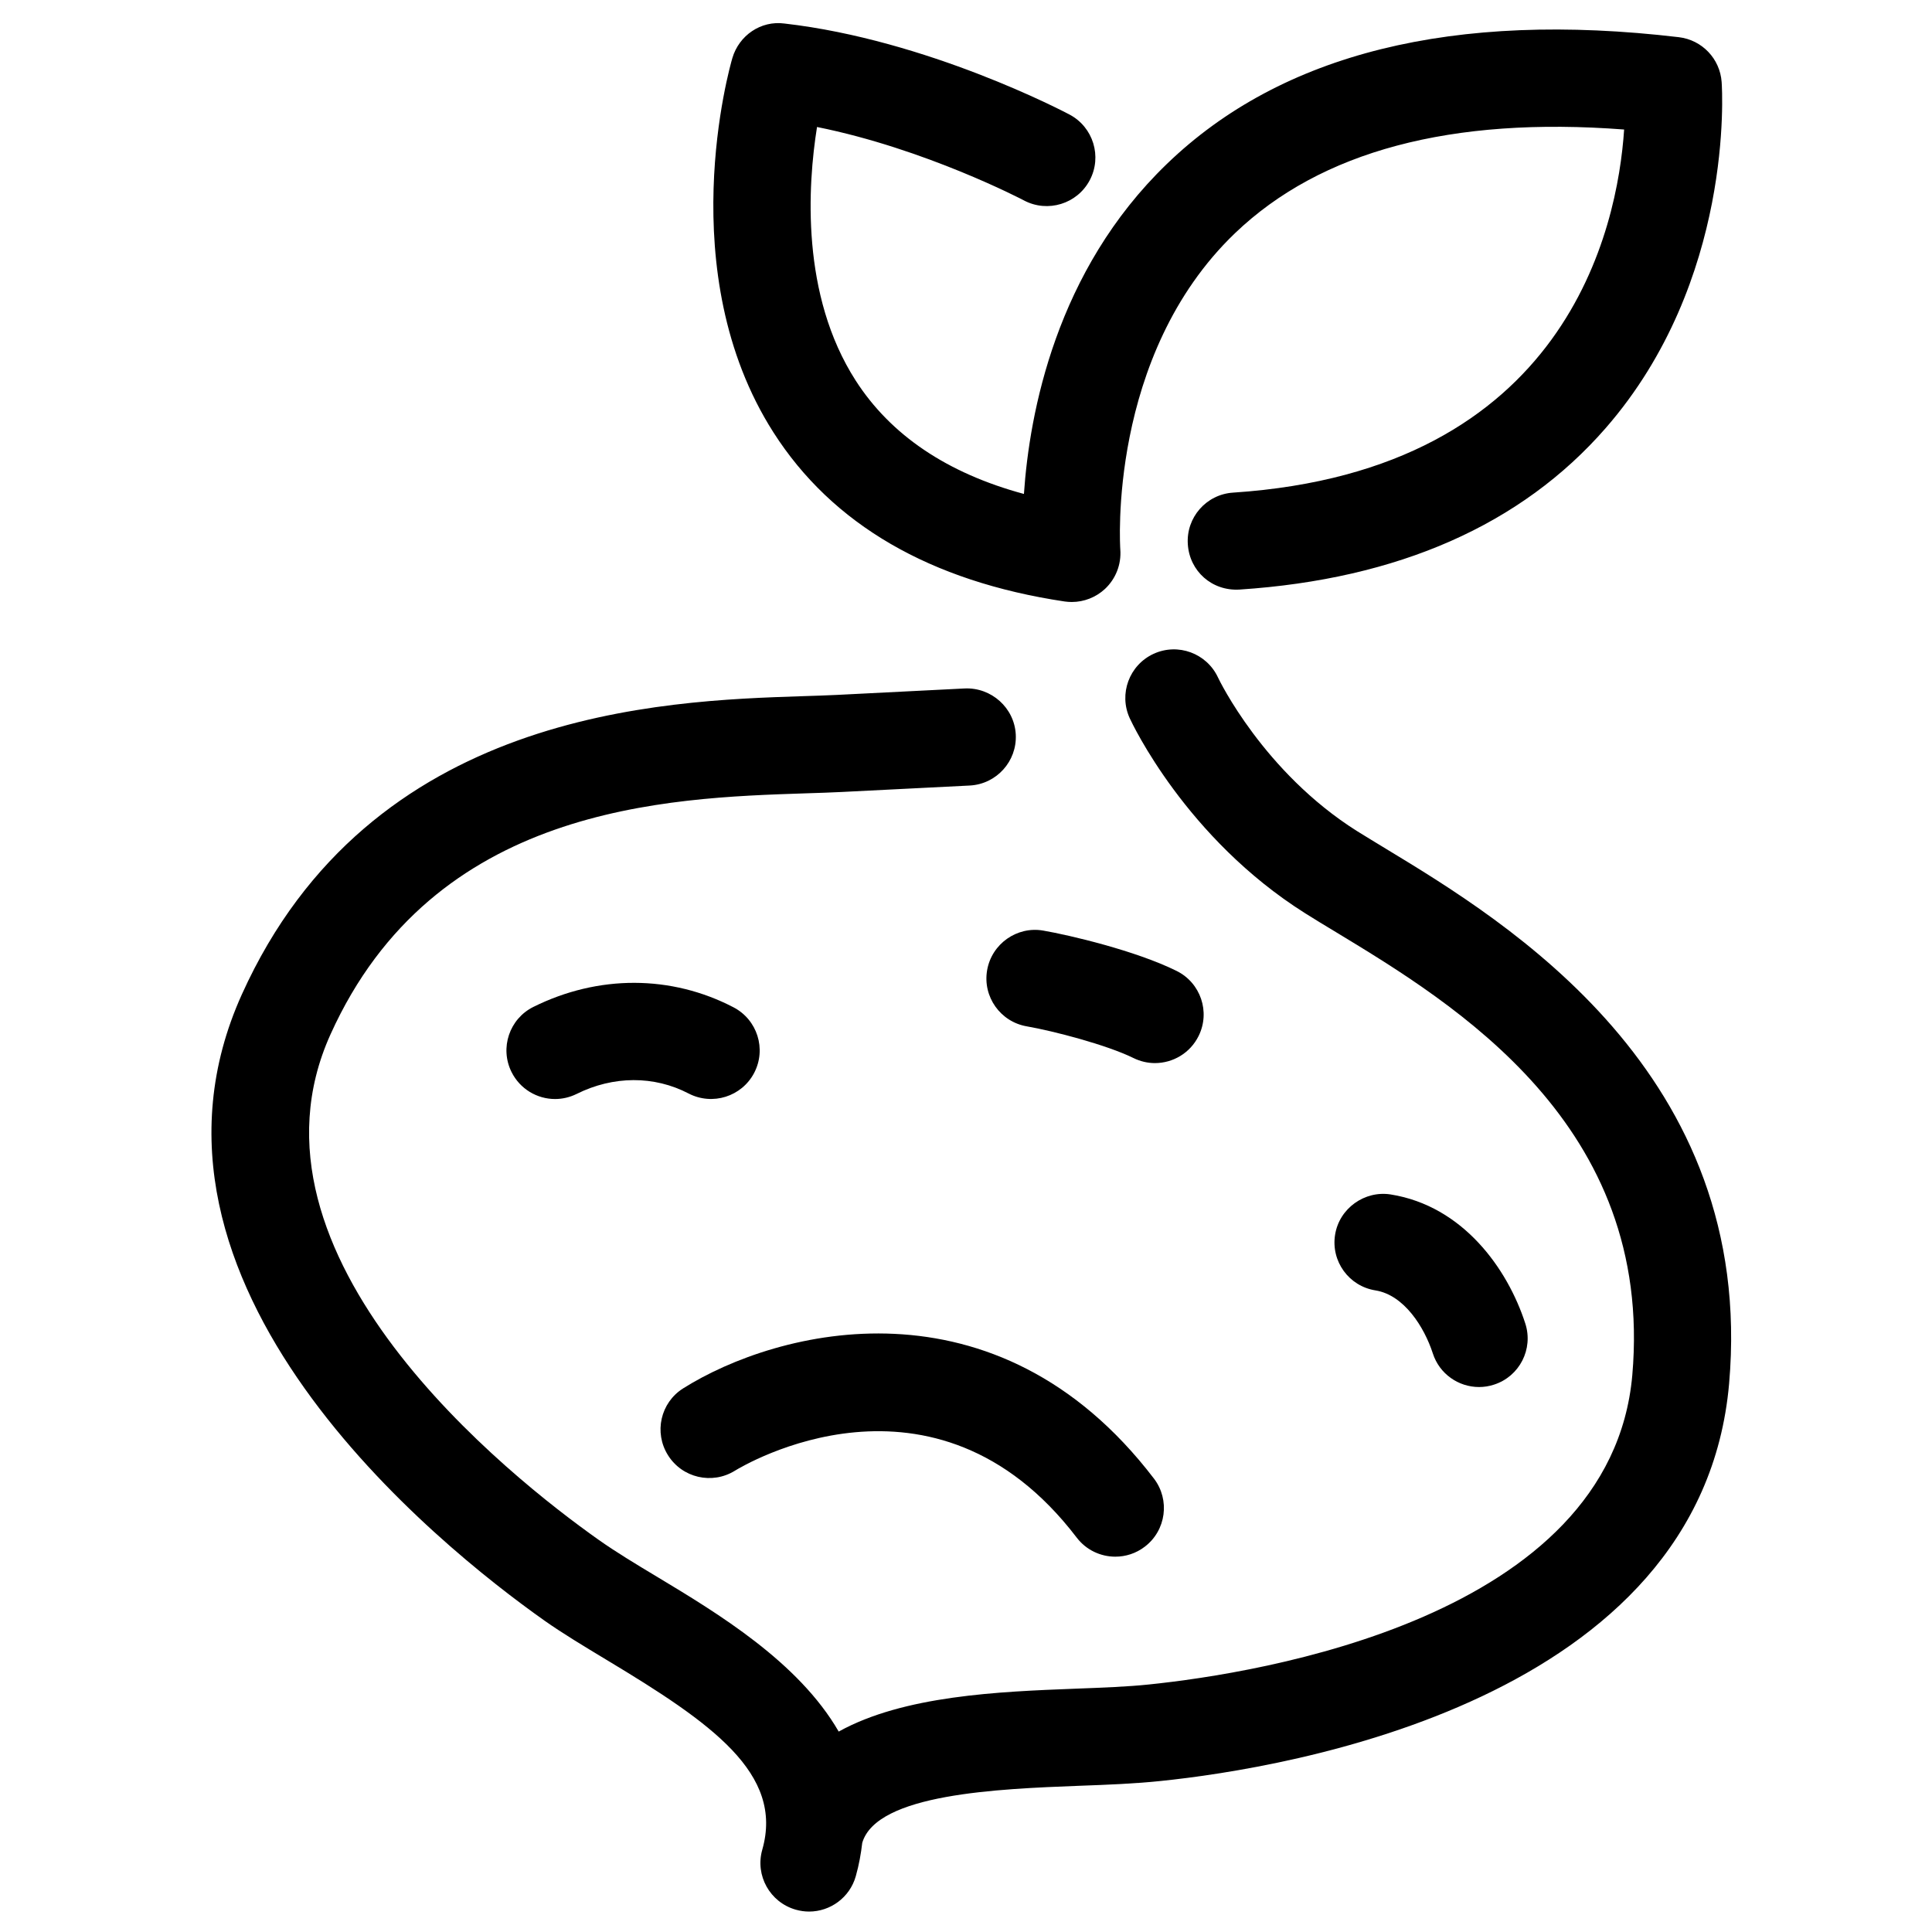
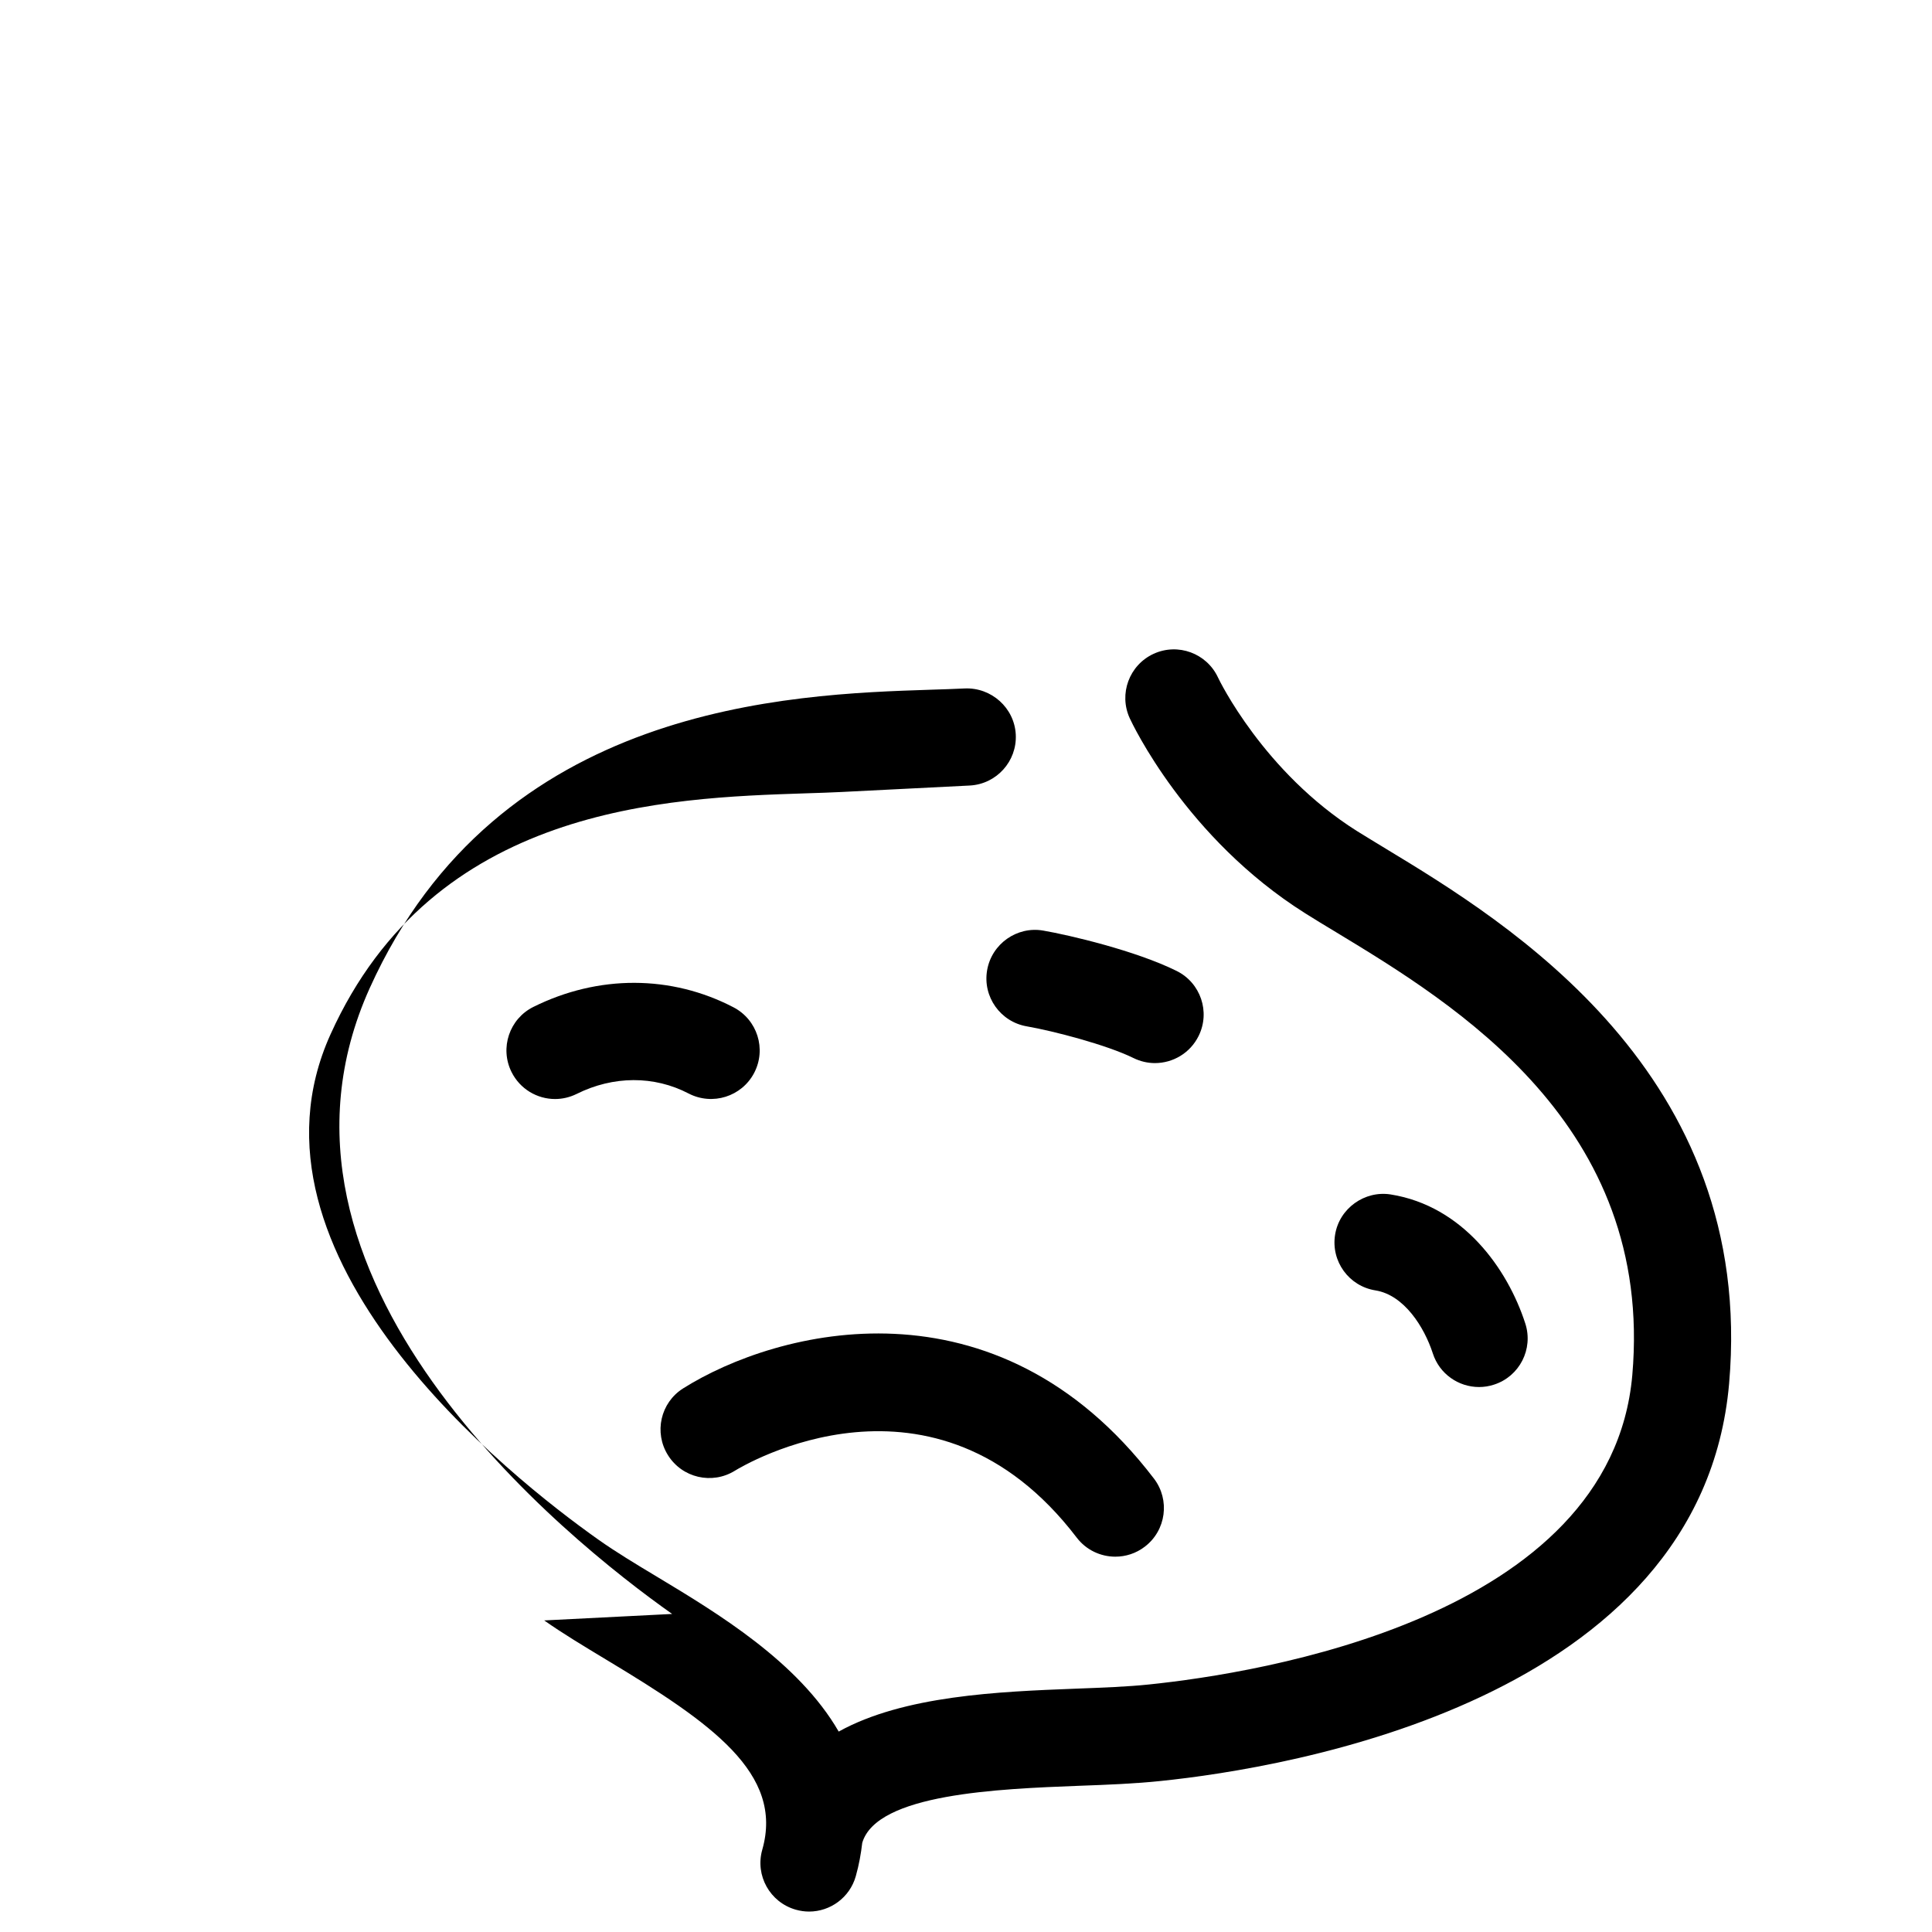
<svg xmlns="http://www.w3.org/2000/svg" fill="#000000" width="800px" height="800px" version="1.1" viewBox="144 144 512 512">
  <g>
-     <path d="m470.77 274.55c-7.094 0.461-12.469 6.594-11.984 13.688 0.453 7.094 6.367 12.434 13.695 12.004 42.047-2.769 74.691-17.164 97.023-42.773 34.047-39.031 30.902-89.602 30.75-91.723-0.438-6.18-5.191-11.16-11.344-11.891-59.684-7.059-105.31 4.273-135.68 33.594-29.402 28.336-36.418 66-37.879 87.453-20.324-5.492-35.293-15.574-44.594-30.062-14.562-22.676-12.719-51.656-10.238-67.184 28.727 5.769 54.566 19.312 54.859 19.473 6.277 3.312 14.086 0.914 17.41-5.363 3.328-6.277 0.938-14.066-5.344-17.402-1.512-0.801-37.641-19.793-75.551-24.129-6.246-0.84-12.047 3.148-13.812 9.164-0.676 2.293-16.215 56.746 10.891 99.191 15.574 24.395 41.535 39.469 77.176 44.812 0.633 0.09 1.27 0.133 1.887 0.133 3.238 0 6.379-1.23 8.785-3.453 2.863-2.676 4.367-6.516 4.074-10.426-0.035-0.52-3.465-51.359 30.367-83.832 22.723-21.781 57.383-31 103.15-27.5-1.742 26.113-15.117 90.379-103.64 96.227z" />
    <path d="m338.73 533.77c2.148-1.324 52.793-31.797 90.602 17.699 2.535 3.328 6.367 5.066 10.242 5.066 2.734 0 5.481-0.859 7.816-2.652 5.652-4.309 6.731-12.402 2.414-18.047-41.816-54.738-99.895-39.559-124.76-23.902-6.008 3.785-7.789 11.688-4.035 17.688 3.754 6.043 11.699 7.871 17.723 4.148z" />
-     <path d="m288.22 573.43c4.879 3.445 10.535 6.836 16.543 10.465 27.781 16.703 47 30.09 41.25 50.285-1.953 6.828 2.027 13.957 8.871 15.906 1.172 0.332 2.359 0.5 3.531 0.5 5.613 0 10.781-3.703 12.379-9.375 0.863-3.051 1.371-5.957 1.707-8.824 3.809-13.051 36.062-14.305 57.5-15.133 7.606-0.277 14.77-0.559 21.57-1.27 33.473-3.453 143.29-21.258 150.66-105.31 7.188-82.293-59.047-122.41-90.879-141.7-2.801-1.707-5.402-3.277-7.731-4.727-24.758-15.602-36.574-40.121-36.832-40.691-2.996-6.434-10.613-9.25-17.074-6.285-6.461 2.981-9.285 10.625-6.316 17.086 0.602 1.301 14.895 31.785 46.504 51.684 2.43 1.535 5.148 3.188 8.109 4.965 31.535 19.105 84.348 51.094 78.566 117.41-5.656 64.383-99.129 79.008-128.18 82-5.457 0.574-12.23 0.836-19.383 1.105-20.324 0.781-45.488 1.809-62.75 11.367-10.645-18.438-32.039-31.332-48.234-41.078-5.582-3.348-10.84-6.527-15.391-9.742-23.398-16.543-97.652-75.105-71.055-133.94 27.383-60.656 89.09-62.672 125.95-63.883 3.461-0.109 6.656-0.211 9.535-0.359l33.898-1.707c7.098-0.359 12.574-6.406 12.223-13.504-0.359-7.102-6.488-12.523-13.508-12.223l-33.906 1.711c-2.746 0.133-5.793 0.234-9.078 0.336-37.199 1.219-114.6 3.766-148.6 79.02-34.711 76.809 52.199 146.16 80.117 165.91z" />
+     <path d="m288.22 573.43c4.879 3.445 10.535 6.836 16.543 10.465 27.781 16.703 47 30.09 41.25 50.285-1.953 6.828 2.027 13.957 8.871 15.906 1.172 0.332 2.359 0.5 3.531 0.5 5.613 0 10.781-3.703 12.379-9.375 0.863-3.051 1.371-5.957 1.707-8.824 3.809-13.051 36.062-14.305 57.5-15.133 7.606-0.277 14.77-0.559 21.57-1.27 33.473-3.453 143.29-21.258 150.66-105.31 7.188-82.293-59.047-122.41-90.879-141.7-2.801-1.707-5.402-3.277-7.731-4.727-24.758-15.602-36.574-40.121-36.832-40.691-2.996-6.434-10.613-9.25-17.074-6.285-6.461 2.981-9.285 10.625-6.316 17.086 0.602 1.301 14.895 31.785 46.504 51.684 2.43 1.535 5.148 3.188 8.109 4.965 31.535 19.105 84.348 51.094 78.566 117.41-5.656 64.383-99.129 79.008-128.18 82-5.457 0.574-12.23 0.836-19.383 1.105-20.324 0.781-45.488 1.809-62.75 11.367-10.645-18.438-32.039-31.332-48.234-41.078-5.582-3.348-10.84-6.527-15.391-9.742-23.398-16.543-97.652-75.105-71.055-133.94 27.383-60.656 89.09-62.672 125.95-63.883 3.461-0.109 6.656-0.211 9.535-0.359l33.898-1.707c7.098-0.359 12.574-6.406 12.223-13.504-0.359-7.102-6.488-12.523-13.508-12.223c-2.746 0.133-5.793 0.234-9.078 0.336-37.199 1.219-114.6 3.766-148.6 79.02-34.711 76.809 52.199 146.16 80.117 165.91z" />
    <path d="m343.87 428.31c3.289-6.312 0.824-14.078-5.488-17.363-16.52-8.605-35.836-8.648-53.023-0.109-6.356 3.148-8.969 10.883-5.801 17.25 2.246 4.527 6.797 7.164 11.543 7.164 1.914 0 3.883-0.441 5.723-1.352 9.695-4.832 20.52-4.883 29.664-0.109 6.316 3.266 14.082 0.836 17.383-5.481z" />
    <path d="m461.64 418.55c3.16-6.359 0.555-14.09-5.84-17.25-10.797-5.356-28.457-9.508-35.328-10.684-6.953-1.219-13.664 3.5-14.875 10.504-1.207 7.016 3.512 13.668 10.512 14.871 7.082 1.23 21.215 4.918 28.262 8.395 1.844 0.902 3.785 1.344 5.703 1.344 4.758-0.008 9.32-2.641 11.566-7.18z" />
    <path d="m523.71 502.66c1.754 5.449 6.809 8.918 12.254 8.918 1.312 0 2.644-0.203 3.965-0.637 6.769-2.176 10.48-9.441 8.289-16.199-4.695-14.539-16.531-31.148-35.672-34.199-6.856-1.09-13.621 3.644-14.738 10.695-1.117 7.027 3.664 13.613 10.695 14.73 7.629 1.227 12.953 9.758 15.207 16.691z" />
  </g>
</svg>